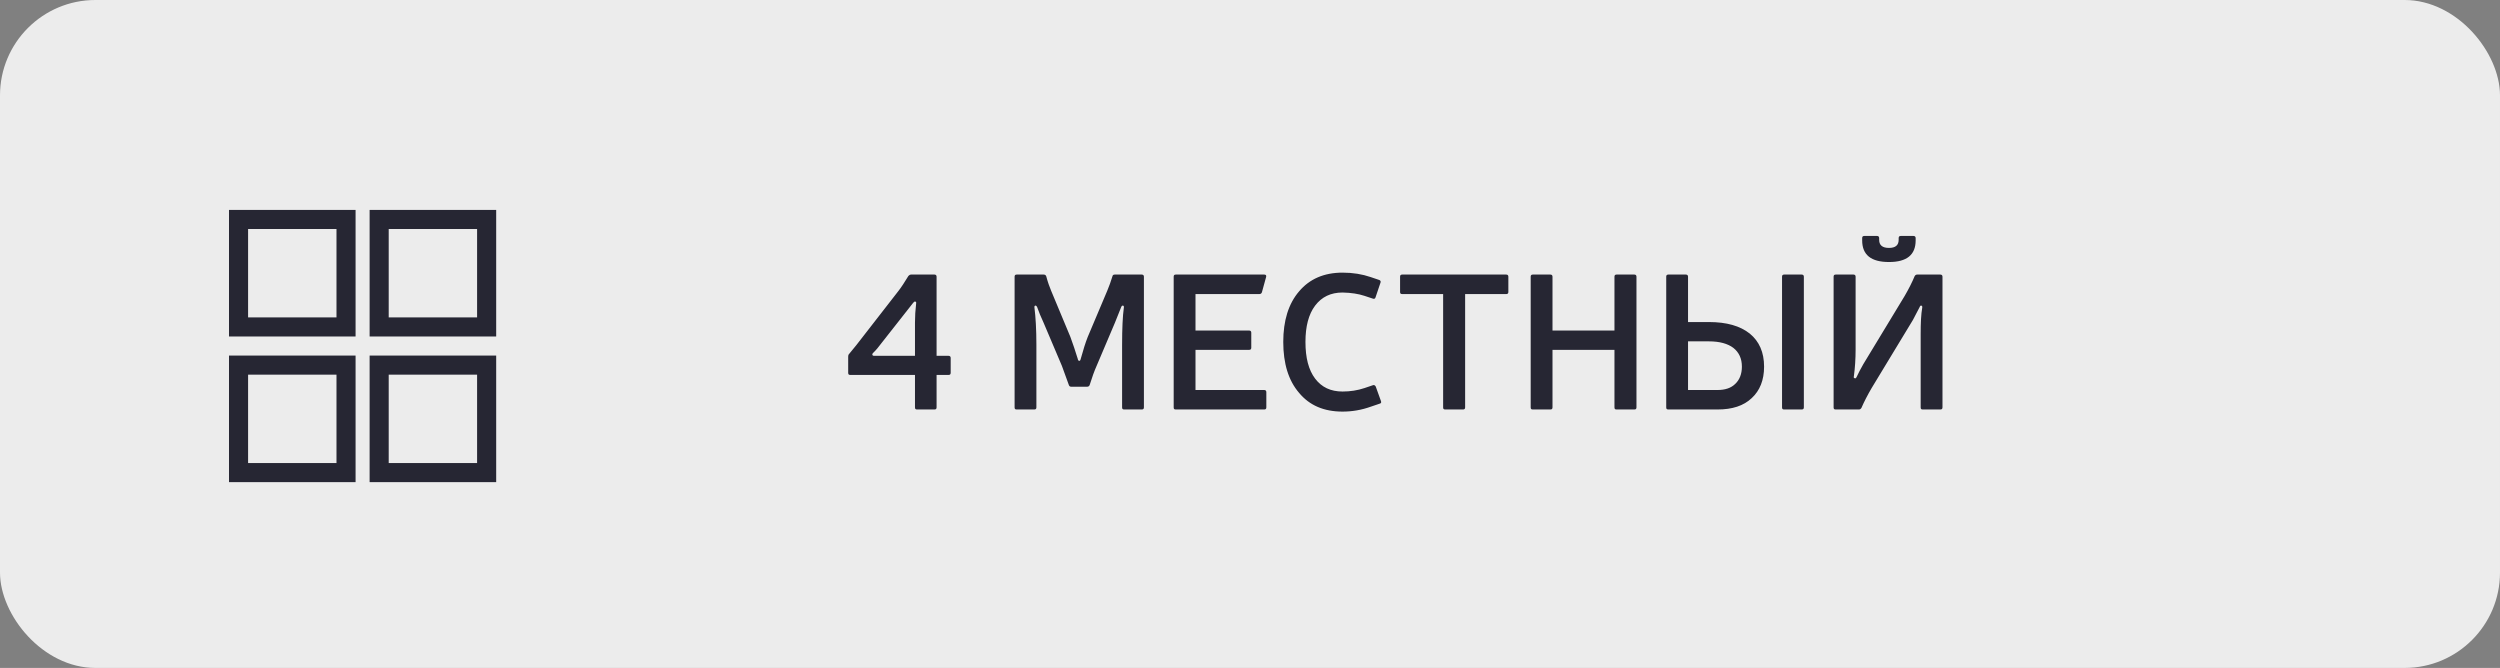
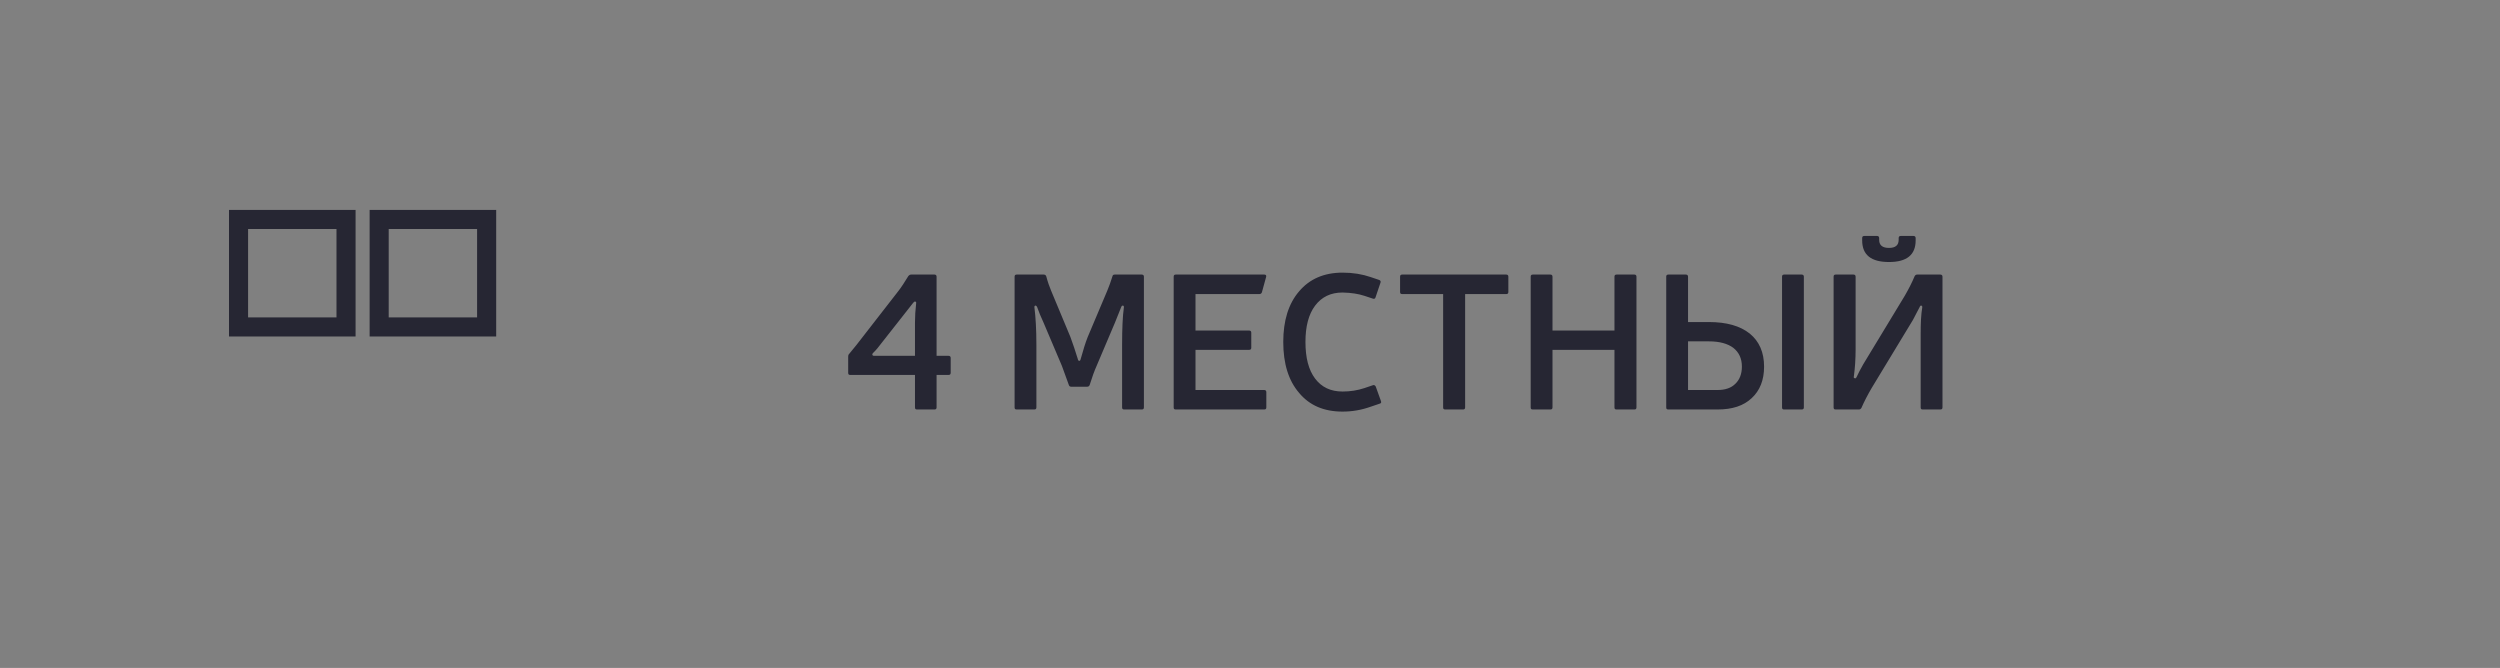
<svg xmlns="http://www.w3.org/2000/svg" width="131" height="35" viewBox="0 0 131 35" fill="none">
  <rect x="0" y="0" width="131" height="35" fill="#808080" stroke="none" />
-   <rect width="131" height="35" rx="5" fill="#ECECEC" />
  <path d="M49.816 18.756C49.816 18.686 49.775 18.645 49.705 18.645H49.077V14.498C49.077 14.428 49.037 14.387 48.966 14.387H47.742C47.682 14.387 47.641 14.418 47.601 14.458C47.398 14.792 47.227 15.055 47.085 15.237L45.214 17.644C45.001 17.927 44.759 18.231 44.496 18.544C44.455 18.585 44.445 18.625 44.445 18.686V19.535C44.445 19.616 44.475 19.647 44.556 19.647H47.945V21.346C47.945 21.427 47.975 21.457 48.056 21.457H48.966C49.037 21.457 49.077 21.427 49.077 21.346V19.647H49.705C49.775 19.647 49.816 19.616 49.816 19.535V18.756ZM47.945 18.645H45.8C45.76 18.645 45.73 18.635 45.719 18.605C45.699 18.575 45.709 18.534 45.75 18.494C45.891 18.362 46.043 18.18 46.215 17.947L47.853 15.864C47.894 15.813 47.924 15.793 47.965 15.803C48.005 15.813 48.015 15.844 48.005 15.904C47.965 16.248 47.945 16.582 47.945 16.895V18.645ZM59.83 21.457C59.901 21.457 59.941 21.427 59.941 21.346V14.498C59.941 14.428 59.901 14.387 59.83 14.387H58.414C58.343 14.387 58.303 14.418 58.292 14.478C58.212 14.741 58.121 14.994 58.019 15.237L56.998 17.654C56.877 17.957 56.755 18.352 56.624 18.827C56.614 18.868 56.603 18.888 56.583 18.898C56.563 18.918 56.543 18.918 56.523 18.898C56.502 18.888 56.482 18.868 56.482 18.827C56.351 18.402 56.219 18.008 56.088 17.654L55.076 15.227C54.995 15.034 54.904 14.782 54.823 14.478C54.803 14.418 54.752 14.387 54.692 14.387H53.276C53.195 14.387 53.165 14.428 53.165 14.498V21.346C53.165 21.427 53.195 21.457 53.276 21.457H54.196C54.267 21.457 54.307 21.427 54.307 21.346V18.069C54.307 17.26 54.267 16.612 54.206 16.127C54.196 16.066 54.206 16.026 54.247 16.015C54.287 16.005 54.318 16.036 54.348 16.096C54.429 16.329 54.54 16.602 54.682 16.906L55.643 19.171C55.744 19.444 55.865 19.778 56.007 20.172C56.027 20.233 56.067 20.264 56.128 20.264H56.968C57.028 20.264 57.079 20.233 57.099 20.172C57.22 19.778 57.342 19.444 57.463 19.171L58.424 16.906C58.596 16.481 58.707 16.208 58.748 16.096C58.768 16.036 58.808 16.005 58.849 16.015C58.889 16.026 58.899 16.066 58.889 16.127C58.829 16.562 58.798 17.209 58.798 18.069V21.346C58.798 21.427 58.829 21.457 58.91 21.457H59.83ZM62.644 17.32V15.409H65.992C66.052 15.409 66.103 15.378 66.123 15.318L66.346 14.508C66.366 14.428 66.326 14.387 66.245 14.387H61.612C61.531 14.387 61.501 14.428 61.501 14.498V21.346C61.501 21.427 61.531 21.457 61.612 21.457H66.245C66.315 21.457 66.356 21.427 66.356 21.346V20.547C66.356 20.476 66.315 20.436 66.245 20.436H62.644V18.332H65.456C65.526 18.332 65.567 18.301 65.567 18.221V17.431C65.567 17.361 65.526 17.32 65.456 17.32H62.644ZM72.29 21.154C72.371 21.133 72.391 21.093 72.361 21.012L72.088 20.253C72.048 20.193 72.007 20.162 71.947 20.183L71.501 20.334C71.137 20.456 70.753 20.516 70.348 20.516C69.731 20.516 69.256 20.294 68.912 19.839C68.568 19.384 68.406 18.746 68.406 17.917C68.406 17.108 68.568 16.471 68.912 16.015C69.256 15.56 69.731 15.328 70.348 15.328C70.804 15.338 71.188 15.399 71.491 15.5L71.947 15.651C72.007 15.672 72.058 15.651 72.078 15.581L72.341 14.802C72.361 14.741 72.331 14.691 72.27 14.67L71.825 14.519C71.38 14.367 70.895 14.286 70.348 14.286C69.377 14.286 68.619 14.62 68.073 15.267C67.516 15.914 67.243 16.805 67.243 17.917C67.243 19.05 67.516 19.94 68.073 20.587C68.619 21.245 69.377 21.568 70.348 21.568C70.844 21.568 71.34 21.487 71.845 21.305L72.29 21.154ZM76.773 15.409H78.927C78.998 15.409 79.038 15.378 79.038 15.297V14.498C79.038 14.428 78.998 14.387 78.927 14.387H73.476C73.395 14.387 73.364 14.428 73.364 14.498V15.297C73.364 15.378 73.395 15.409 73.476 15.409H75.62V21.346C75.62 21.427 75.65 21.457 75.731 21.457H76.662C76.732 21.457 76.773 21.427 76.773 21.346V15.409ZM85.64 21.457C85.711 21.457 85.751 21.427 85.751 21.346V14.498C85.751 14.428 85.711 14.387 85.64 14.387H84.709C84.628 14.387 84.598 14.428 84.598 14.498V17.32H81.351V14.498C81.351 14.428 81.311 14.387 81.24 14.387H80.32C80.239 14.387 80.208 14.428 80.208 14.498V21.346C80.208 21.427 80.239 21.457 80.32 21.457H81.24C81.311 21.457 81.351 21.427 81.351 21.346V18.332H84.598V21.346C84.598 21.427 84.628 21.457 84.709 21.457H85.64ZM87.31 21.346C87.31 21.427 87.341 21.457 87.421 21.457H90.001C90.769 21.457 91.366 21.265 91.791 20.86C92.216 20.466 92.438 19.92 92.438 19.212C92.438 18.463 92.185 17.887 91.69 17.482C91.184 17.078 90.476 16.875 89.545 16.875H88.453V14.498C88.453 14.428 88.413 14.387 88.342 14.387H87.421C87.341 14.387 87.31 14.428 87.31 14.498V21.346ZM94.41 21.457C94.481 21.457 94.522 21.427 94.522 21.346V14.498C94.522 14.428 94.481 14.387 94.41 14.387H93.49C93.409 14.387 93.379 14.428 93.379 14.498V21.346C93.379 21.427 93.409 21.457 93.49 21.457H94.41ZM88.453 20.436V17.887H89.545C90.112 17.887 90.537 18.008 90.83 18.231C91.123 18.463 91.275 18.787 91.275 19.212C91.275 19.596 91.154 19.899 90.931 20.112C90.709 20.334 90.395 20.436 90.001 20.436H88.453ZM100.38 12.476C100.38 12.405 100.339 12.364 100.268 12.364H99.601C99.52 12.364 99.49 12.405 99.49 12.476V12.567C99.49 12.85 99.318 12.991 98.984 12.991C98.64 12.991 98.468 12.85 98.468 12.567V12.476C98.468 12.405 98.428 12.364 98.357 12.364H97.689C97.608 12.364 97.578 12.405 97.578 12.476V12.597C97.578 13.355 98.043 13.73 98.984 13.73C99.915 13.73 100.38 13.355 100.38 12.597V12.476ZM101.674 21.457C101.745 21.457 101.786 21.427 101.786 21.346V14.498C101.786 14.428 101.745 14.387 101.674 14.387H100.461C100.4 14.387 100.359 14.418 100.329 14.468C100.198 14.782 100.026 15.126 99.803 15.51L97.639 19.08C97.497 19.323 97.386 19.545 97.285 19.758C97.254 19.819 97.224 19.839 97.184 19.819C97.143 19.808 97.123 19.778 97.143 19.717C97.204 19.262 97.234 18.797 97.234 18.311V14.498C97.234 14.428 97.194 14.387 97.123 14.387H96.192C96.112 14.387 96.081 14.428 96.081 14.498V21.346C96.081 21.427 96.112 21.457 96.192 21.457H97.406C97.457 21.457 97.497 21.437 97.538 21.376C97.679 21.052 97.861 20.698 98.074 20.334L100.238 16.764L100.592 16.086C100.612 16.026 100.643 16.005 100.683 16.015C100.724 16.036 100.734 16.066 100.724 16.127C100.663 16.471 100.643 16.926 100.643 17.512V21.346C100.643 21.427 100.673 21.457 100.754 21.457H101.674Z" fill="#262633" />
  <rect x="12.5" y="11.5" width="5.632" height="5.632" stroke="#262633" />
  <rect x="19.868" y="11.5" width="5.632" height="5.632" stroke="#262633" />
-   <rect x="12.5" y="19.132" width="5.632" height="5.632" stroke="#262633" />
-   <rect x="19.868" y="19.132" width="5.632" height="5.632" stroke="#262633" />
</svg>